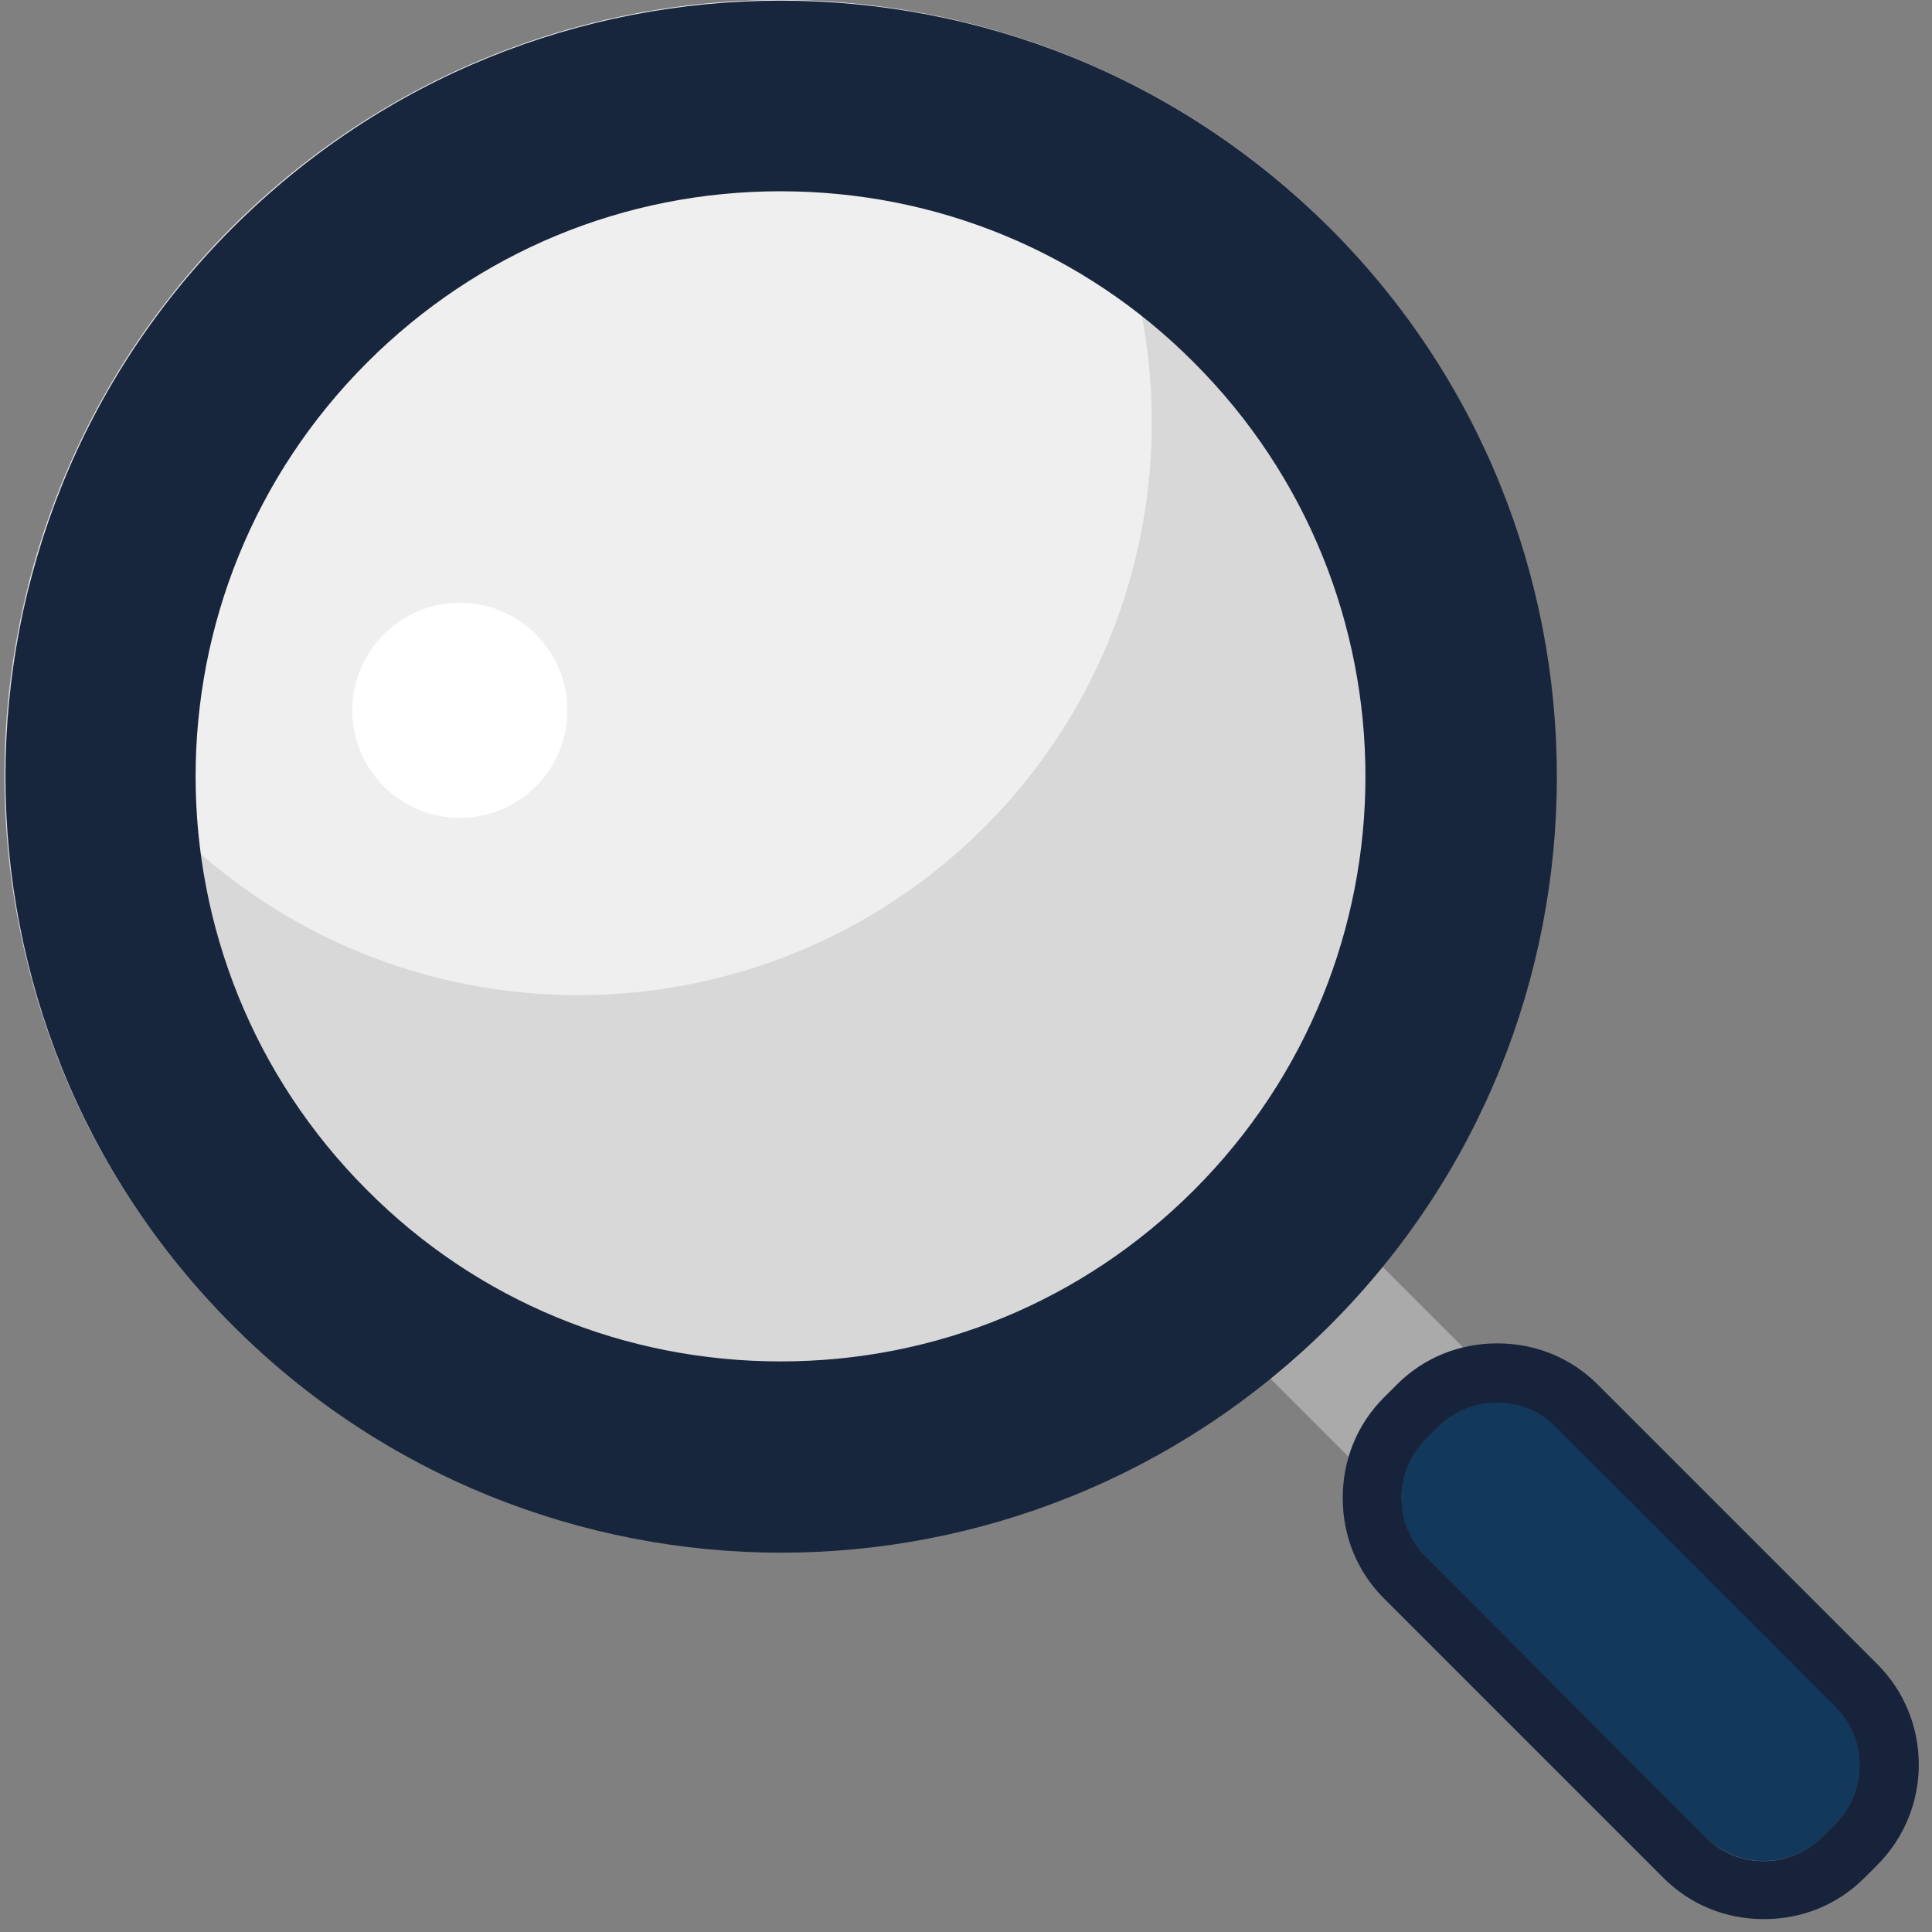
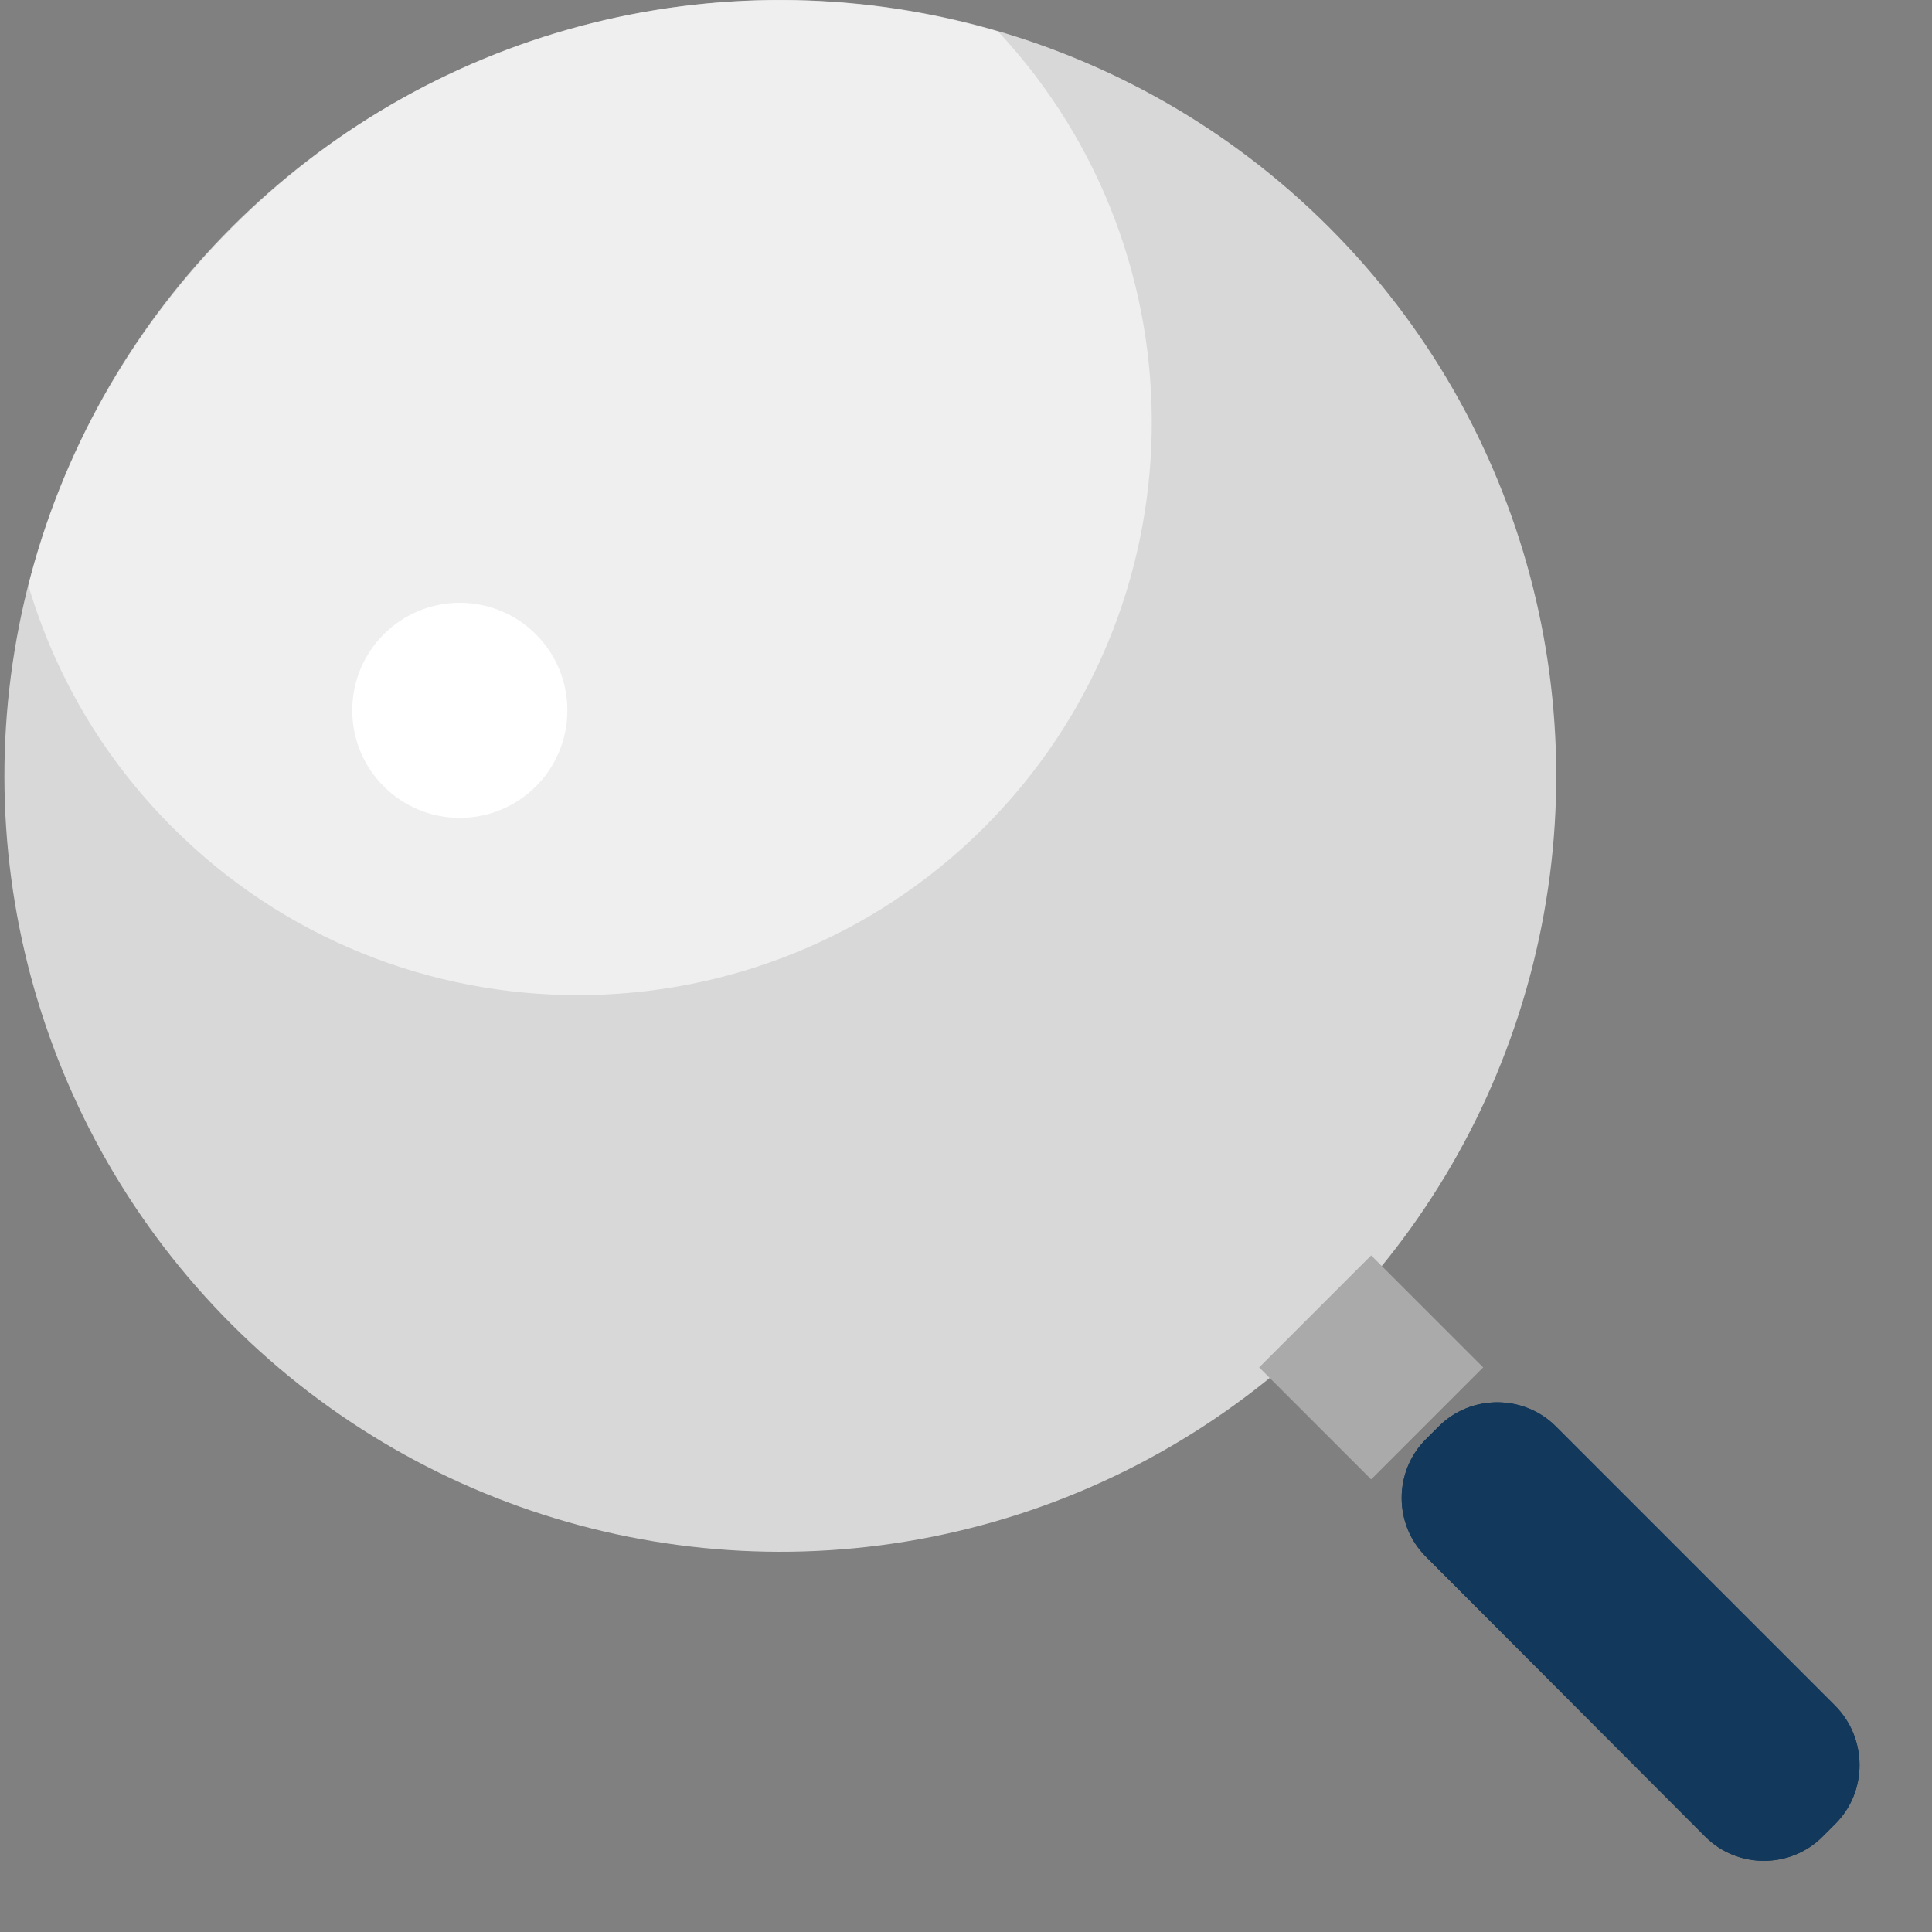
<svg xmlns="http://www.w3.org/2000/svg" version="1.1" id="レイヤー_1" x="0px" y="0px" viewBox="0 0 300 300" style="enable-background:new 0 0 300 300;" xml:space="preserve">
  <rect x="0" y="0" width="300" height="300" fill="#808080" stroke="none" />
  <style type="text/css">
	.st0{fill:#D8D8D8;}
	.st1{opacity:0.58;}
	.st2{fill:#FFFFFF;}
	.st3{fill:#AAAAAA;}
	.st4{fill:#18263D;}
	.st5{fill:#12385B;}
	.st6{fill:#17233A;}
</style>
  <g>
    <ellipse transform="matrix(0.707 -0.707 0.707 0.707 -49.712 120.97)" class="st0" cx="121.2" cy="120.5" rx="120.5" ry="120.5" />
  </g>
  <g class="st1">
    <path class="st2" d="M36.1,35.3C20.1,51.3,9.6,70.5,4.4,90.9c4.1,13.8,11.5,26.7,22.4,37.6c34.7,34.7,91.2,34.7,126,0   c34-34,34.7-88.7,2.2-123.6C114.1-7.1,68.3,3,36.1,35.3z" />
  </g>
  <g>
    <rect x="200.7" y="200" transform="matrix(0.707 -0.707 0.707 0.707 -87.773 212.824)" class="st3" width="24.6" height="24.6" />
  </g>
  <g>
-     <path class="st4" d="M121.2,29.7c24.2,0,47.1,9.4,64.2,26.6c35.5,35.5,35.5,93,0,128.5c-17.2,17.2-40,26.6-64.2,26.6   s-47.1-9.4-64.2-26.6c-35.5-35.5-35.5-93,0-128.5C74.2,39.1,97,29.7,121.2,29.7 M121.2,0.1c-30.9,0-61.6,11.8-85.1,35.3   c-47,47-47,123.4,0,170.4c23.5,23.5,54.4,35.3,85.2,35.3s61.6-11.8,85.2-35.3c47-47,47-123.4,0-170.4   C182.8,11.8,152.1,0.1,121.2,0.1L121.2,0.1z" />
-   </g>
+     </g>
  <path class="st5" d="M285,283.2l-2,2c-5,5-13.2,5-18.2,0l-43.4-43.5c-5-5-5-13.2,0-18.2l2-2c5-5,13.2-5,18.2,0l43.4,43.4  C290,270,290,278.2,285,283.2z" />
  <path class="st5" d="M285,283.2l-2,2c-5,5-13.2,5-18.2,0l-43.4-43.5c-5-5-5-13.2,0-18.2l2-2c5-5,13.2-5,18.2,0l43.4,43.4  C290,270,290,278.2,285,283.2z" />
  <g>
-     <path class="st6" d="M232.5,217.8c3.3,0,6.6,1.2,9.1,3.8L285,265c5,5,5,13.2,0,18.2l-2,2c-2.5,2.5-5.8,3.8-9.1,3.8   c-3.3,0-6.6-1.2-9.1-3.8l-43.4-43.5c-5-5-5-13.2,0-18.2l2-2C225.9,219,229.2,217.8,232.5,217.8 M232.5,208.6   c-5.9,0-11.4,2.2-15.6,6.4l-2,2c-4.2,4.2-6.4,9.7-6.4,15.6s2.2,11.4,6.4,15.6l43.4,43.4c4.2,4.2,9.7,6.4,15.6,6.4   s11.4-2.2,15.6-6.4l2-2c8.6-8.6,8.6-22.6,0-31.2l-43.4-43.4C243.9,210.8,238.4,208.6,232.5,208.6L232.5,208.6z" />
-   </g>
+     </g>
  <circle class="st2" cx="71.4" cy="110.3" r="16.7" />
</svg>